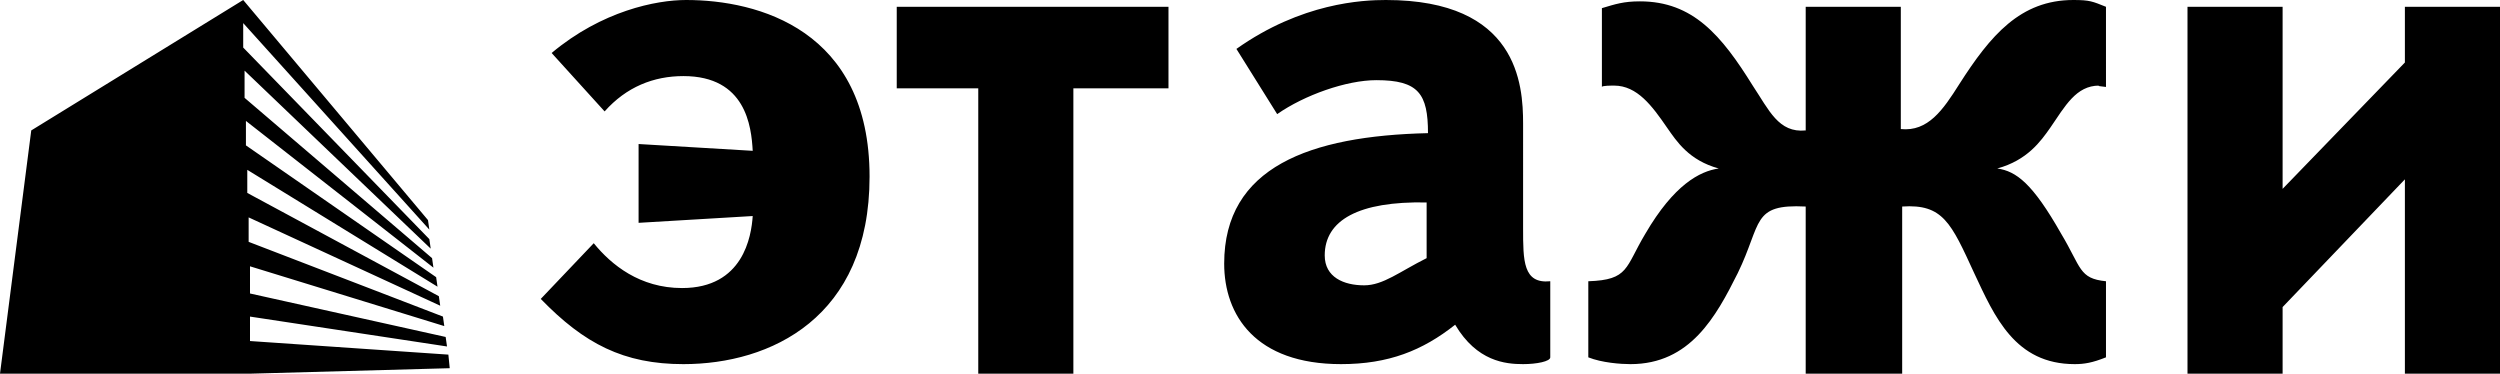
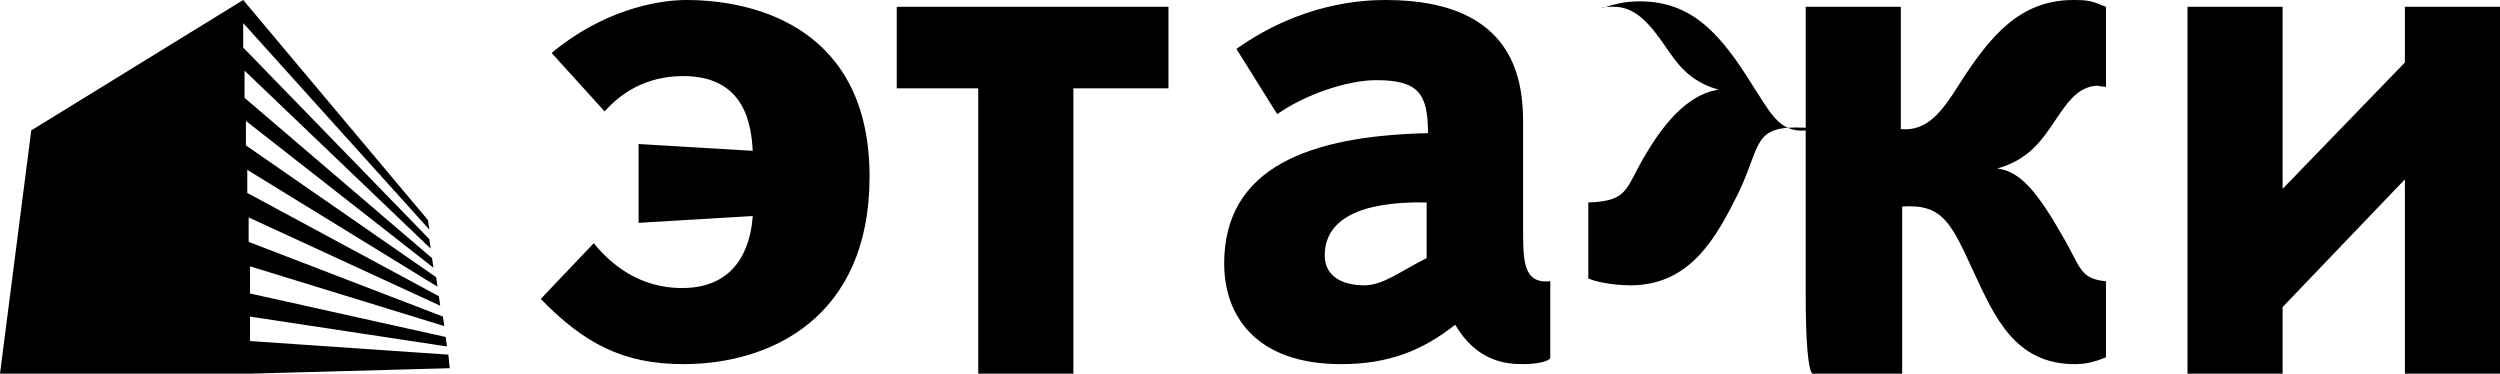
<svg xmlns="http://www.w3.org/2000/svg" id="Layer_1" x="0px" y="0px" viewBox="0 0 184 27.5" style="enable-background:new 0 0 184 27.5;" xml:space="preserve">
-   <path d="M18.5,27.5L18.5,27.5H0L2.3,9.6L17.9,0l13.6,16.2l0.1,0.7L17.9,1.7v1.8l13.7,14.1l0.1,0.7L18,5.2v2L31.8,19l0.1,0.7 L18.1,8.9v1.8l14,9.7l0.1,0.7l-14-8.6v1.7l14.1,7.6l0.1,0.7L18.3,16v1.8l14.3,5.5l0.1,0.7l-14.3-4.4v2l14.4,3.2l0.1,0.7l-14.5-2.2 v1.8l14.6,1l0.1,1L18.5,27.5z M105,14.9V19c-2,1-3.2,2-4.6,2c-1.5,0-2.9-0.6-2.9-2.2C97.5,16.2,100,14.8,105,14.9L105,14.9z M94,8.4 c2-1.4,5.1-2.5,7.3-2.5c3.1,0,3.8,1,3.8,3.9c-8.7,0.2-15,2.5-15,9.6c0,3.8,2.3,7.4,8.6,7.4c3.5,0,6-1,8.4-2.9c1.6,2.7,3.7,2.9,5,2.9 c1,0,2-0.2,2-0.5v-5.6c-2,0.2-2-1.5-2-3.9V9.1c0-2.9-0.4-9.1-10.1-9.1c-1.7,0-6.2,0.2-11,3.6l0,0L94,8.4z M39.8,22 c3.2,3.3,6.1,4.8,10.5,4.8C56.7,26.8,64,23.4,64,13C64,2.2,55.8,0,50.5,0c-2.2,0-6.2,0.8-9.9,3.9l3.9,4.3c1.6-1.8,3.6-2.6,5.8-2.6 c4.6,0,5,3.7,5.1,5.5L47,10.6v5.8l8.4-0.5c-0.1,1.5-0.7,5.3-5.2,5.3c-3.1,0-5.2-1.7-6.5-3.3L39.8,22z M72,6.5v21h7v-21h7v-6H66v6H72 z M133.4,27.5h6.6V15.2c3-0.2,3.6,1.2,5.3,4.9c1.5,3.2,3,6.7,7.4,6.7c0.7,0,1.3-0.1,2.3-0.5v-5.6c-2-0.2-1.8-1-3.3-3.5 c-2.1-3.7-3.3-4.6-4.7-4.8c2.2-0.6,3.2-2,3.9-3c1.1-1.6,1.9-3.1,3.6-3.1c0.2,0-0.5,0,0.5,0.1V0.5c-1-0.4-1.2-0.5-2.4-0.5 c-3.9,0-6.1,2.6-8.4,6.2c-1.2,1.9-2.3,3.5-4.3,3.3v-9h-7v9.1c-2,0.2-2.7-1.5-3.9-3.3c-2.3-3.7-4.4-6.2-8.3-6.2 c-1.2,0-1.8,0.2-2.8,0.5v5.8c0-0.1,0.7-0.1,0.9-0.1c1.7,0,2.8,1.5,3.9,3.1c0.7,1,1.6,2.4,3.8,3c-1.4,0.2-3.3,1.2-5.4,4.8 c-1.5,2.5-1.2,3.4-4.2,3.5v5.6c1,0.4,2.4,0.5,3.1,0.5c4.4,0,6.3-3.5,7.9-6.7c1.8-3.7,1-5.1,5-4.9v12.3 C132.9,27.5,133.4,27.5,133.4,27.5z M168,13.9V0.5h-7v27h7v-4.9l9-9.4v14.3h7v-27h-7v4.1L168,13.9z" />
+   <path d="M18.5,27.5L18.5,27.5H0L2.3,9.6L17.9,0l13.6,16.2l0.1,0.7L17.9,1.7v1.8l13.7,14.1l0.1,0.7L18,5.2v2L31.8,19l0.1,0.7 L18.1,8.9v1.8l14,9.7l0.1,0.7l-14-8.6v1.7l14.1,7.6l0.1,0.7L18.3,16v1.8l14.3,5.5l0.1,0.7l-14.3-4.4v2l14.4,3.2l0.1,0.7l-14.5-2.2 v1.8l14.6,1l0.1,1L18.5,27.5z M105,14.9V19c-2,1-3.2,2-4.6,2c-1.5,0-2.9-0.6-2.9-2.2C97.5,16.2,100,14.8,105,14.9L105,14.9z M94,8.4 c2-1.4,5.1-2.5,7.3-2.5c3.1,0,3.8,1,3.8,3.9c-8.7,0.2-15,2.5-15,9.6c0,3.8,2.3,7.4,8.6,7.4c3.5,0,6-1,8.4-2.9c1.6,2.7,3.7,2.9,5,2.9 c1,0,2-0.2,2-0.5v-5.6c-2,0.2-2-1.5-2-3.9V9.1c0-2.9-0.4-9.1-10.1-9.1c-1.7,0-6.2,0.2-11,3.6l0,0L94,8.4z M39.8,22 c3.2,3.3,6.1,4.8,10.5,4.8C56.7,26.8,64,23.4,64,13C64,2.2,55.8,0,50.5,0c-2.2,0-6.2,0.8-9.9,3.9l3.9,4.3c1.6-1.8,3.6-2.6,5.8-2.6 c4.6,0,5,3.7,5.1,5.5L47,10.6v5.8l8.4-0.5c-0.1,1.5-0.7,5.3-5.2,5.3c-3.1,0-5.2-1.7-6.5-3.3L39.8,22z M72,6.5v21h7v-21h7v-6H66v6H72 z M133.4,27.5h6.6V15.2c3-0.2,3.6,1.2,5.3,4.9c1.5,3.2,3,6.7,7.4,6.7c0.7,0,1.3-0.1,2.3-0.5v-5.6c-2-0.2-1.8-1-3.3-3.5 c-2.1-3.7-3.3-4.6-4.7-4.8c2.2-0.6,3.2-2,3.9-3c1.1-1.6,1.9-3.1,3.6-3.1c0.2,0-0.5,0,0.5,0.1V0.5c-1-0.4-1.2-0.5-2.4-0.5 c-3.9,0-6.1,2.6-8.4,6.2c-1.2,1.9-2.3,3.5-4.3,3.3v-9h-7v9.1c-2,0.2-2.7-1.5-3.9-3.3c-2.3-3.7-4.4-6.2-8.3-6.2 c-1.2,0-1.8,0.2-2.8,0.5c0-0.1,0.7-0.1,0.9-0.1c1.7,0,2.8,1.5,3.9,3.1c0.7,1,1.6,2.4,3.8,3c-1.4,0.2-3.3,1.2-5.4,4.8 c-1.5,2.5-1.2,3.4-4.2,3.5v5.6c1,0.4,2.4,0.5,3.1,0.5c4.4,0,6.3-3.5,7.9-6.7c1.8-3.7,1-5.1,5-4.9v12.3 C132.9,27.5,133.4,27.5,133.4,27.5z M168,13.9V0.5h-7v27h7v-4.9l9-9.4v14.3h7v-27h-7v4.1L168,13.9z" />
</svg>